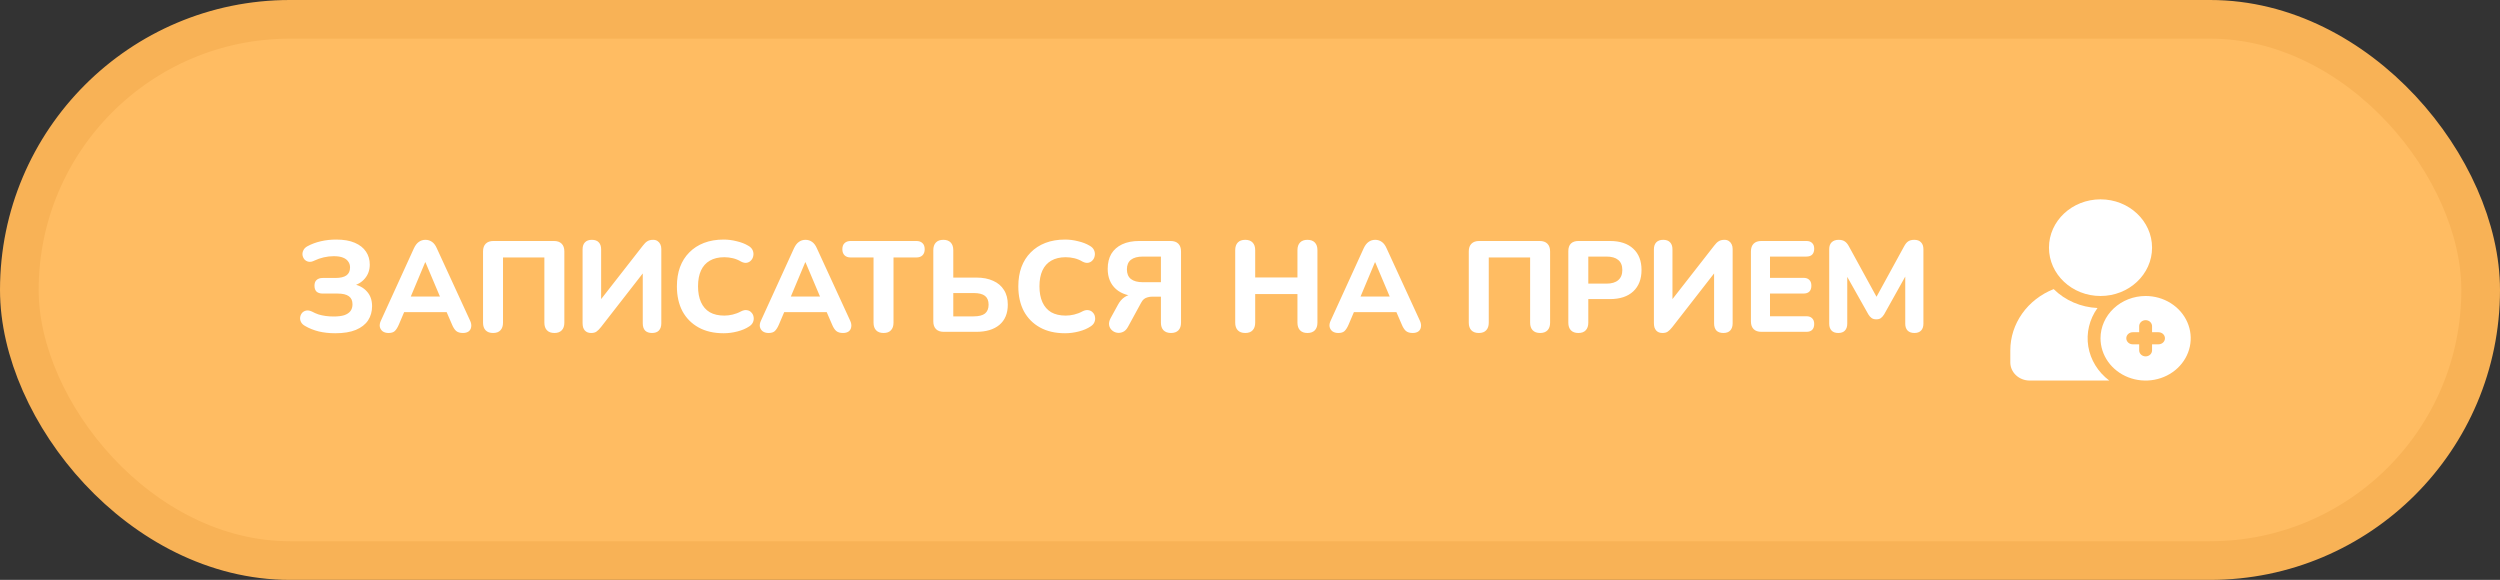
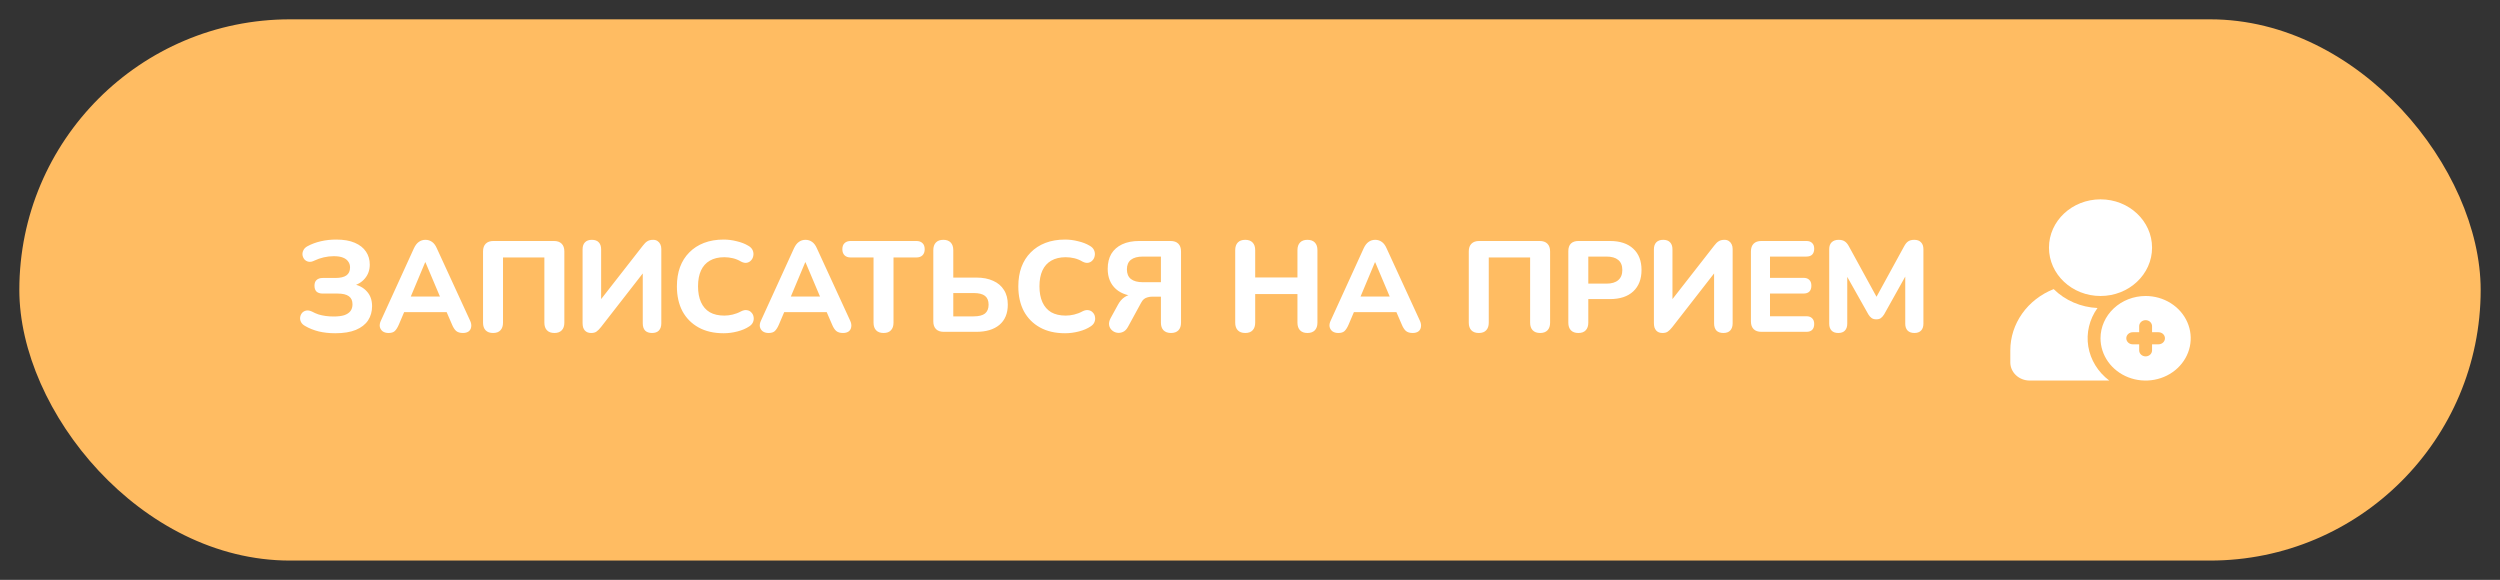
<svg xmlns="http://www.w3.org/2000/svg" width="388" height="90" viewBox="0 0 388 90" fill="none">
  <rect x="0" y="0" width="388" height="90" fill="#333333" stroke="none" />
  <rect x="3" y="3" width="382" height="84" rx="42" fill="#FFBC62" />
  <path d="M52.027 51.72C51.107 51.72 50.254 51.627 49.467 51.44C48.68 51.24 47.98 50.96 47.367 50.6C47.047 50.427 46.827 50.213 46.707 49.96C46.587 49.707 46.547 49.46 46.587 49.22C46.627 48.967 46.727 48.747 46.887 48.56C47.047 48.373 47.26 48.253 47.527 48.2C47.794 48.147 48.093 48.2 48.427 48.36C48.747 48.533 49.08 48.68 49.427 48.8C49.787 48.907 50.16 48.987 50.547 49.04C50.947 49.093 51.353 49.12 51.767 49.12C52.447 49.12 53 49.053 53.427 48.92C53.853 48.773 54.173 48.56 54.387 48.28C54.6 48 54.707 47.647 54.707 47.22C54.707 46.66 54.52 46.247 54.147 45.98C53.773 45.7 53.187 45.56 52.387 45.56H50.087C49.673 45.56 49.353 45.46 49.127 45.26C48.913 45.047 48.807 44.74 48.807 44.34C48.807 43.953 48.913 43.66 49.127 43.46C49.353 43.247 49.673 43.14 50.087 43.14H52.047C52.82 43.14 53.394 43.007 53.767 42.74C54.14 42.473 54.327 42.06 54.327 41.5C54.327 41.153 54.233 40.853 54.047 40.6C53.873 40.333 53.6 40.127 53.227 39.98C52.867 39.833 52.387 39.76 51.787 39.76C51.28 39.76 50.767 39.82 50.247 39.94C49.727 40.06 49.247 40.227 48.807 40.44C48.46 40.613 48.154 40.673 47.887 40.62C47.633 40.567 47.42 40.447 47.247 40.26C47.087 40.06 46.987 39.833 46.947 39.58C46.92 39.327 46.967 39.08 47.087 38.84C47.207 38.587 47.413 38.38 47.707 38.22C48.347 37.873 49.047 37.613 49.807 37.44C50.567 37.267 51.353 37.18 52.167 37.18C53.34 37.18 54.307 37.347 55.067 37.68C55.84 38.013 56.42 38.473 56.807 39.06C57.194 39.633 57.387 40.3 57.387 41.06C57.387 41.9 57.14 42.613 56.647 43.2C56.167 43.787 55.514 44.18 54.687 44.38V44.06C55.647 44.233 56.394 44.62 56.927 45.22C57.474 45.807 57.747 46.573 57.747 47.52C57.747 48.347 57.54 49.08 57.127 49.72C56.714 50.347 56.08 50.84 55.227 51.2C54.387 51.547 53.32 51.72 52.027 51.72ZM60.308 51.68C59.935 51.68 59.628 51.593 59.388 51.42C59.162 51.247 59.015 51.013 58.948 50.72C58.895 50.427 58.955 50.1 59.128 49.74L64.248 38.52C64.462 38.067 64.715 37.74 65.008 37.54C65.302 37.327 65.642 37.22 66.028 37.22C66.415 37.22 66.755 37.327 67.048 37.54C67.342 37.74 67.588 38.067 67.788 38.52L72.948 49.74C73.122 50.1 73.182 50.433 73.128 50.74C73.088 51.033 72.955 51.267 72.728 51.44C72.502 51.6 72.208 51.68 71.848 51.68C71.395 51.68 71.042 51.573 70.788 51.36C70.548 51.147 70.335 50.813 70.148 50.36L68.948 47.58L70.188 48.44H61.848L63.088 47.58L61.908 50.36C61.708 50.827 61.495 51.167 61.268 51.38C61.055 51.58 60.735 51.68 60.308 51.68ZM65.988 40.7L63.428 46.8L62.888 46.02H69.148L68.608 46.8L66.028 40.7H65.988ZM76.527 51.68C76.02 51.68 75.633 51.54 75.367 51.26C75.1 50.98 74.967 50.587 74.967 50.08V39.02C74.967 38.5 75.107 38.1 75.387 37.82C75.667 37.54 76.067 37.4 76.587 37.4H85.967C86.487 37.4 86.887 37.54 87.167 37.82C87.447 38.1 87.587 38.5 87.587 39.02V50.08C87.587 50.587 87.454 50.98 87.187 51.26C86.92 51.54 86.54 51.68 86.047 51.68C85.54 51.68 85.153 51.54 84.887 51.26C84.62 50.98 84.487 50.587 84.487 50.08V39.96H78.067V50.08C78.067 50.587 77.933 50.98 77.667 51.26C77.413 51.54 77.034 51.68 76.527 51.68ZM91.736 51.68C91.536 51.68 91.349 51.647 91.176 51.58C91.016 51.513 90.876 51.413 90.756 51.28C90.649 51.147 90.563 50.987 90.496 50.8C90.443 50.6 90.416 50.373 90.416 50.12V38.7C90.416 38.233 90.536 37.873 90.776 37.62C91.029 37.353 91.389 37.22 91.856 37.22C92.336 37.22 92.696 37.353 92.936 37.62C93.176 37.873 93.296 38.233 93.296 38.7V47.06H92.796L99.776 38.12C100.016 37.8 100.249 37.573 100.476 37.44C100.703 37.293 101.003 37.22 101.376 37.22C101.629 37.22 101.849 37.28 102.036 37.4C102.223 37.52 102.369 37.687 102.476 37.9C102.583 38.113 102.636 38.36 102.636 38.64V50.18C102.636 50.66 102.509 51.033 102.256 51.3C102.016 51.553 101.663 51.68 101.196 51.68C100.729 51.68 100.369 51.553 100.116 51.3C99.876 51.033 99.756 50.66 99.756 50.18V41.82H100.236L93.276 50.76C93.023 51.08 92.789 51.313 92.576 51.46C92.376 51.607 92.096 51.68 91.736 51.68ZM112.315 51.72C110.795 51.72 109.495 51.42 108.415 50.82C107.335 50.22 106.501 49.38 105.915 48.3C105.341 47.207 105.055 45.92 105.055 44.44C105.055 43.333 105.215 42.34 105.535 41.46C105.868 40.567 106.348 39.807 106.975 39.18C107.601 38.54 108.361 38.047 109.255 37.7C110.161 37.353 111.181 37.18 112.315 37.18C112.981 37.18 113.655 37.267 114.335 37.44C115.028 37.6 115.628 37.833 116.135 38.14C116.468 38.327 116.695 38.56 116.815 38.84C116.935 39.12 116.968 39.4 116.915 39.68C116.875 39.96 116.761 40.2 116.575 40.4C116.401 40.6 116.181 40.727 115.915 40.78C115.648 40.833 115.348 40.773 115.015 40.6C114.615 40.36 114.195 40.187 113.755 40.08C113.315 39.973 112.868 39.92 112.415 39.92C111.521 39.92 110.768 40.1 110.155 40.46C109.555 40.807 109.101 41.313 108.795 41.98C108.488 42.647 108.335 43.467 108.335 44.44C108.335 45.4 108.488 46.22 108.795 46.9C109.101 47.58 109.555 48.1 110.155 48.46C110.768 48.807 111.521 48.98 112.415 48.98C112.841 48.98 113.275 48.927 113.715 48.82C114.168 48.713 114.601 48.547 115.015 48.32C115.361 48.147 115.668 48.087 115.935 48.14C116.215 48.18 116.441 48.3 116.615 48.5C116.801 48.687 116.915 48.913 116.955 49.18C117.008 49.447 116.981 49.713 116.875 49.98C116.768 50.247 116.568 50.473 116.275 50.66C115.781 50.993 115.175 51.253 114.455 51.44C113.735 51.627 113.021 51.72 112.315 51.72ZM119.293 51.68C118.919 51.68 118.613 51.593 118.373 51.42C118.146 51.247 117.999 51.013 117.933 50.72C117.879 50.427 117.939 50.1 118.113 49.74L123.233 38.52C123.446 38.067 123.699 37.74 123.993 37.54C124.286 37.327 124.626 37.22 125.013 37.22C125.399 37.22 125.739 37.327 126.033 37.54C126.326 37.74 126.573 38.067 126.773 38.52L131.933 49.74C132.106 50.1 132.166 50.433 132.113 50.74C132.073 51.033 131.939 51.267 131.713 51.44C131.486 51.6 131.193 51.68 130.833 51.68C130.379 51.68 130.026 51.573 129.773 51.36C129.533 51.147 129.319 50.813 129.133 50.36L127.933 47.58L129.173 48.44H120.833L122.073 47.58L120.893 50.36C120.693 50.827 120.479 51.167 120.253 51.38C120.039 51.58 119.719 51.68 119.293 51.68ZM124.973 40.7L122.413 46.8L121.873 46.02H128.133L127.593 46.8L125.013 40.7H124.973ZM137.133 51.68C136.626 51.68 136.24 51.54 135.973 51.26C135.706 50.98 135.573 50.587 135.573 50.08V39.96H132.033C131.62 39.96 131.3 39.847 131.073 39.62C130.846 39.393 130.733 39.08 130.733 38.68C130.733 38.267 130.846 37.953 131.073 37.74C131.3 37.513 131.62 37.4 132.033 37.4H142.213C142.626 37.4 142.946 37.513 143.173 37.74C143.4 37.953 143.513 38.267 143.513 38.68C143.513 39.08 143.4 39.393 143.173 39.62C142.946 39.847 142.626 39.96 142.213 39.96H138.673V50.08C138.673 50.587 138.54 50.98 138.273 51.26C138.02 51.54 137.64 51.68 137.133 51.68ZM146.47 51.5C145.95 51.5 145.55 51.36 145.27 51.08C144.99 50.8 144.85 50.4 144.85 49.88V38.82C144.85 38.313 144.983 37.92 145.25 37.64C145.516 37.36 145.903 37.22 146.41 37.22C146.903 37.22 147.283 37.36 147.55 37.64C147.816 37.92 147.95 38.313 147.95 38.82V43.08H151.53C152.543 43.08 153.41 43.247 154.13 43.58C154.863 43.9 155.423 44.373 155.81 45C156.21 45.613 156.41 46.373 156.41 47.28C156.41 48.64 155.976 49.687 155.11 50.42C154.243 51.14 153.05 51.5 151.53 51.5H146.47ZM147.95 49.1H151.11C151.91 49.1 152.496 48.953 152.87 48.66C153.243 48.353 153.43 47.893 153.43 47.28C153.43 46.667 153.243 46.213 152.87 45.92C152.496 45.627 151.91 45.48 151.11 45.48H147.95V49.1ZM165.303 51.72C163.783 51.72 162.483 51.42 161.403 50.82C160.323 50.22 159.49 49.38 158.903 48.3C158.33 47.207 158.043 45.92 158.043 44.44C158.043 43.333 158.203 42.34 158.523 41.46C158.856 40.567 159.336 39.807 159.963 39.18C160.59 38.54 161.35 38.047 162.243 37.7C163.15 37.353 164.17 37.18 165.303 37.18C165.97 37.18 166.643 37.267 167.323 37.44C168.016 37.6 168.616 37.833 169.123 38.14C169.456 38.327 169.683 38.56 169.803 38.84C169.923 39.12 169.956 39.4 169.903 39.68C169.863 39.96 169.75 40.2 169.563 40.4C169.39 40.6 169.17 40.727 168.903 40.78C168.636 40.833 168.336 40.773 168.003 40.6C167.603 40.36 167.183 40.187 166.743 40.08C166.303 39.973 165.856 39.92 165.403 39.92C164.51 39.92 163.756 40.1 163.143 40.46C162.543 40.807 162.09 41.313 161.783 41.98C161.476 42.647 161.323 43.467 161.323 44.44C161.323 45.4 161.476 46.22 161.783 46.9C162.09 47.58 162.543 48.1 163.143 48.46C163.756 48.807 164.51 48.98 165.403 48.98C165.83 48.98 166.263 48.927 166.703 48.82C167.156 48.713 167.59 48.547 168.003 48.32C168.35 48.147 168.656 48.087 168.923 48.14C169.203 48.18 169.43 48.3 169.603 48.5C169.79 48.687 169.903 48.913 169.943 49.18C169.996 49.447 169.97 49.713 169.863 49.98C169.756 50.247 169.556 50.473 169.263 50.66C168.77 50.993 168.163 51.253 167.443 51.44C166.723 51.627 166.01 51.72 165.303 51.72ZM181.735 51.68C181.242 51.68 180.855 51.54 180.575 51.26C180.308 50.98 180.175 50.587 180.175 50.08V46.04H178.855C178.588 46.04 178.342 46.073 178.115 46.14C177.902 46.193 177.708 46.287 177.535 46.42C177.375 46.553 177.228 46.747 177.095 47L175.055 50.74C174.842 51.127 174.582 51.387 174.275 51.52C173.968 51.653 173.662 51.693 173.355 51.64C173.048 51.587 172.782 51.453 172.555 51.24C172.328 51.027 172.188 50.767 172.135 50.46C172.082 50.14 172.155 49.787 172.355 49.4L173.495 47.32C173.775 46.787 174.128 46.38 174.555 46.1C174.995 45.807 175.495 45.66 176.055 45.66H176.815L176.835 46C175.262 46 174.048 45.62 173.195 44.86C172.342 44.1 171.915 43.053 171.915 41.72C171.915 40.813 172.102 40.04 172.475 39.4C172.862 38.76 173.422 38.267 174.155 37.92C174.888 37.573 175.782 37.4 176.835 37.4H181.655C182.188 37.4 182.595 37.54 182.875 37.82C183.155 38.1 183.295 38.5 183.295 39.02V50.08C183.295 50.587 183.162 50.98 182.895 51.26C182.628 51.54 182.242 51.68 181.735 51.68ZM177.375 43.8H180.175V39.82H177.375C176.562 39.82 175.942 39.987 175.515 40.32C175.102 40.653 174.895 41.147 174.895 41.8C174.895 42.467 175.102 42.967 175.515 43.3C175.942 43.633 176.562 43.8 177.375 43.8ZM193.265 51.68C192.758 51.68 192.372 51.54 192.105 51.26C191.838 50.98 191.705 50.587 191.705 50.08V38.82C191.705 38.313 191.838 37.92 192.105 37.64C192.372 37.36 192.758 37.22 193.265 37.22C193.758 37.22 194.138 37.36 194.405 37.64C194.672 37.92 194.805 38.313 194.805 38.82V43.06H201.365V38.82C201.365 38.313 201.498 37.92 201.765 37.64C202.032 37.36 202.412 37.22 202.905 37.22C203.412 37.22 203.798 37.36 204.065 37.64C204.332 37.92 204.465 38.313 204.465 38.82V50.08C204.465 50.587 204.332 50.98 204.065 51.26C203.798 51.54 203.412 51.68 202.905 51.68C202.412 51.68 202.032 51.54 201.765 51.26C201.498 50.98 201.365 50.587 201.365 50.08V45.64H194.805V50.08C194.805 50.587 194.672 50.98 194.405 51.26C194.152 51.54 193.772 51.68 193.265 51.68ZM207.711 51.68C207.337 51.68 207.031 51.593 206.791 51.42C206.564 51.247 206.417 51.013 206.351 50.72C206.297 50.427 206.357 50.1 206.531 49.74L211.651 38.52C211.864 38.067 212.117 37.74 212.411 37.54C212.704 37.327 213.044 37.22 213.431 37.22C213.817 37.22 214.157 37.327 214.451 37.54C214.744 37.74 214.991 38.067 215.191 38.52L220.351 49.74C220.524 50.1 220.584 50.433 220.531 50.74C220.491 51.033 220.357 51.267 220.131 51.44C219.904 51.6 219.611 51.68 219.251 51.68C218.797 51.68 218.444 51.573 218.191 51.36C217.951 51.147 217.737 50.813 217.551 50.36L216.351 47.58L217.591 48.44H209.251L210.491 47.58L209.311 50.36C209.111 50.827 208.897 51.167 208.671 51.38C208.457 51.58 208.137 51.68 207.711 51.68ZM213.391 40.7L210.831 46.8L210.291 46.02H216.551L216.011 46.8L213.431 40.7H213.391ZM229.515 51.68C229.008 51.68 228.622 51.54 228.355 51.26C228.088 50.98 227.955 50.587 227.955 50.08V39.02C227.955 38.5 228.095 38.1 228.375 37.82C228.655 37.54 229.055 37.4 229.575 37.4H238.955C239.475 37.4 239.875 37.54 240.155 37.82C240.435 38.1 240.575 38.5 240.575 39.02V50.08C240.575 50.587 240.442 50.98 240.175 51.26C239.908 51.54 239.528 51.68 239.035 51.68C238.528 51.68 238.142 51.54 237.875 51.26C237.608 50.98 237.475 50.587 237.475 50.08V39.96H231.055V50.08C231.055 50.587 230.922 50.98 230.655 51.26C230.402 51.54 230.022 51.68 229.515 51.68ZM244.964 51.68C244.458 51.68 244.071 51.54 243.804 51.26C243.538 50.98 243.404 50.587 243.404 50.08V38.98C243.404 38.46 243.538 38.067 243.804 37.8C244.084 37.533 244.478 37.4 244.984 37.4H249.844C251.418 37.4 252.631 37.8 253.484 38.6C254.338 39.387 254.764 40.487 254.764 41.9C254.764 43.313 254.338 44.42 253.484 45.22C252.631 46.02 251.418 46.42 249.844 46.42H246.504V50.08C246.504 50.587 246.371 50.98 246.104 51.26C245.851 51.54 245.471 51.68 244.964 51.68ZM246.504 44.02H249.324C250.124 44.02 250.731 43.84 251.144 43.48C251.571 43.12 251.784 42.593 251.784 41.9C251.784 41.207 251.571 40.687 251.144 40.34C250.731 39.993 250.124 39.82 249.324 39.82H246.504V44.02ZM258.006 51.68C257.806 51.68 257.619 51.647 257.446 51.58C257.286 51.513 257.146 51.413 257.026 51.28C256.919 51.147 256.832 50.987 256.766 50.8C256.712 50.6 256.686 50.373 256.686 50.12V38.7C256.686 38.233 256.806 37.873 257.046 37.62C257.299 37.353 257.659 37.22 258.126 37.22C258.606 37.22 258.966 37.353 259.206 37.62C259.446 37.873 259.566 38.233 259.566 38.7V47.06H259.066L266.046 38.12C266.286 37.8 266.519 37.573 266.746 37.44C266.972 37.293 267.272 37.22 267.646 37.22C267.899 37.22 268.119 37.28 268.306 37.4C268.492 37.52 268.639 37.687 268.746 37.9C268.852 38.113 268.906 38.36 268.906 38.64V50.18C268.906 50.66 268.779 51.033 268.526 51.3C268.286 51.553 267.932 51.68 267.466 51.68C266.999 51.68 266.639 51.553 266.386 51.3C266.146 51.033 266.026 50.66 266.026 50.18V41.82H266.506L259.546 50.76C259.292 51.08 259.059 51.313 258.846 51.46C258.646 51.607 258.366 51.68 258.006 51.68ZM273.364 51.5C272.844 51.5 272.444 51.36 272.164 51.08C271.884 50.8 271.744 50.4 271.744 49.88V39.02C271.744 38.5 271.884 38.1 272.164 37.82C272.444 37.54 272.844 37.4 273.364 37.4H280.344C280.744 37.4 281.044 37.507 281.244 37.72C281.458 37.92 281.564 38.213 281.564 38.6C281.564 39 281.458 39.307 281.244 39.52C281.044 39.72 280.744 39.82 280.344 39.82H274.704V43.12H279.884C280.298 43.12 280.604 43.227 280.804 43.44C281.018 43.64 281.124 43.94 281.124 44.34C281.124 44.74 281.018 45.047 280.804 45.26C280.604 45.46 280.298 45.56 279.884 45.56H274.704V49.08H280.344C280.744 49.08 281.044 49.187 281.244 49.4C281.458 49.6 281.564 49.893 281.564 50.28C281.564 50.68 281.458 50.987 281.244 51.2C281.044 51.4 280.744 51.5 280.344 51.5H273.364ZM285.294 51.68C284.84 51.68 284.494 51.553 284.254 51.3C284.014 51.047 283.894 50.693 283.894 50.24V38.66C283.894 38.207 284.02 37.853 284.274 37.6C284.54 37.347 284.9 37.22 285.354 37.22C285.754 37.22 286.067 37.3 286.294 37.46C286.534 37.607 286.754 37.867 286.954 38.24L291.574 46.68H290.894L295.514 38.24C295.714 37.867 295.927 37.607 296.154 37.46C296.394 37.3 296.707 37.22 297.094 37.22C297.547 37.22 297.894 37.347 298.134 37.6C298.387 37.853 298.514 38.207 298.514 38.66V50.24C298.514 50.693 298.394 51.047 298.154 51.3C297.914 51.553 297.567 51.68 297.114 51.68C296.66 51.68 296.307 51.553 296.054 51.3C295.814 51.047 295.694 50.693 295.694 50.24V42.14H296.134L292.414 48.8C292.254 49.053 292.08 49.247 291.894 49.38C291.72 49.5 291.487 49.56 291.194 49.56C290.9 49.56 290.66 49.493 290.474 49.36C290.287 49.227 290.12 49.04 289.974 48.8L286.214 42.12H286.694V50.24C286.694 50.693 286.574 51.047 286.334 51.3C286.107 51.553 285.76 51.68 285.294 51.68Z" fill="white" />
  <path d="M326 45.938C330.418 45.938 334 42.58 334 38.438C334 34.295 330.418 30.938 326 30.938C321.582 30.938 318 34.295 318 38.438C318 42.58 321.582 45.938 326 45.938Z" fill="white" />
  <path d="M315 59.062H327.36C325.604 57.743 324.441 55.853 324.102 53.767C323.763 51.682 324.273 49.553 325.53 47.803C322.945 47.683 320.509 46.632 318.73 44.869C316.736 45.658 315.034 46.98 313.837 48.671C312.64 50.362 312.001 52.346 312 54.375V56.25C312.002 56.995 312.319 57.709 312.881 58.236C313.443 58.763 314.205 59.06 315 59.062Z" fill="white" />
  <path d="M326 52.5C326 53.798 326.411 55.067 327.18 56.146C327.949 57.225 329.042 58.066 330.321 58.563C331.6 59.06 333.008 59.19 334.366 58.936C335.724 58.683 336.971 58.058 337.95 57.14C338.929 56.223 339.595 55.053 339.865 53.78C340.136 52.507 339.997 51.188 339.467 49.989C338.937 48.789 338.04 47.765 336.889 47.044C335.738 46.322 334.384 45.938 333 45.938C331.144 45.94 329.365 46.632 328.053 47.862C326.74 49.092 326.002 50.76 326 52.5ZM334 50.625V51.562H335C335.265 51.562 335.52 51.661 335.707 51.837C335.895 52.013 336 52.251 336 52.5C336 52.749 335.895 52.987 335.707 53.163C335.52 53.339 335.265 53.438 335 53.438H334V54.375C334 54.624 333.895 54.862 333.707 55.038C333.52 55.214 333.265 55.312 333 55.312C332.735 55.312 332.48 55.214 332.293 55.038C332.105 54.862 332 54.624 332 54.375V53.438H331C330.735 53.438 330.48 53.339 330.293 53.163C330.105 52.987 330 52.749 330 52.5C330 52.251 330.105 52.013 330.293 51.837C330.48 51.661 330.735 51.562 331 51.562H332V50.625C332 50.376 332.105 50.138 332.293 49.962C332.48 49.786 332.735 49.688 333 49.688C333.265 49.688 333.52 49.786 333.707 49.962C333.895 50.138 334 50.376 334 50.625Z" fill="white" />
-   <rect x="3" y="3" width="382" height="84" rx="42" stroke="#F8B256" stroke-width="6" />
</svg>